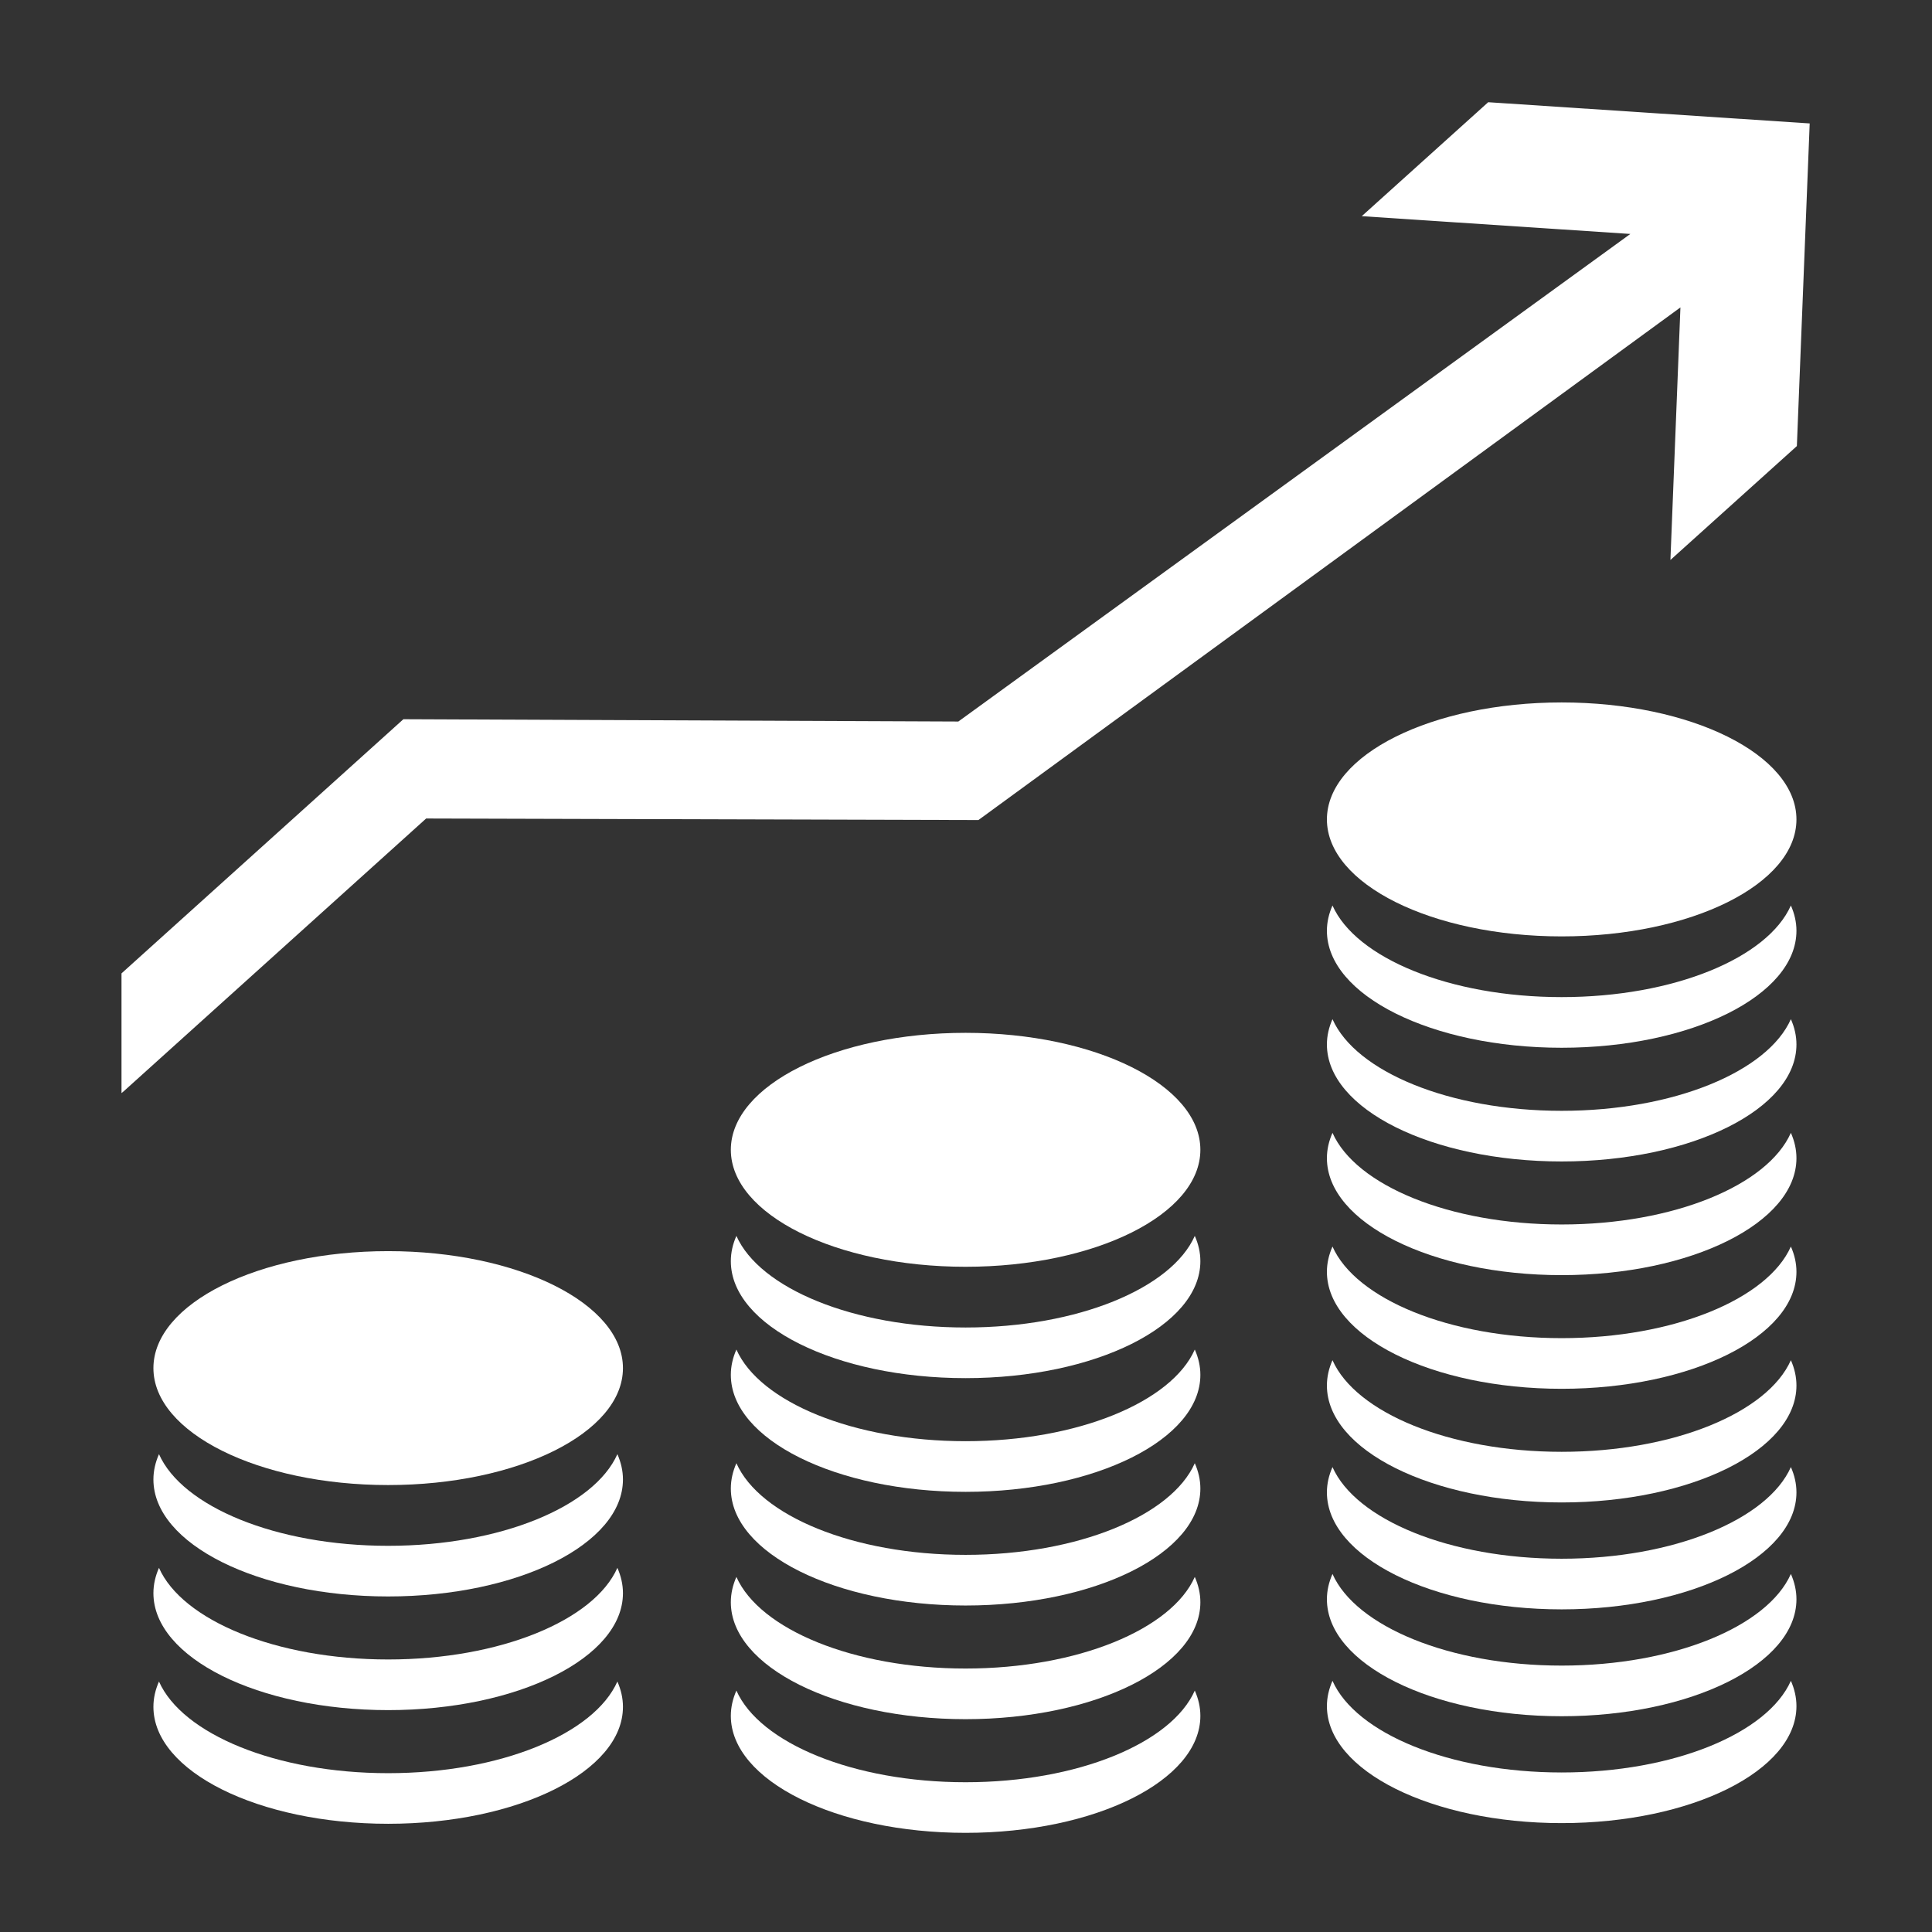
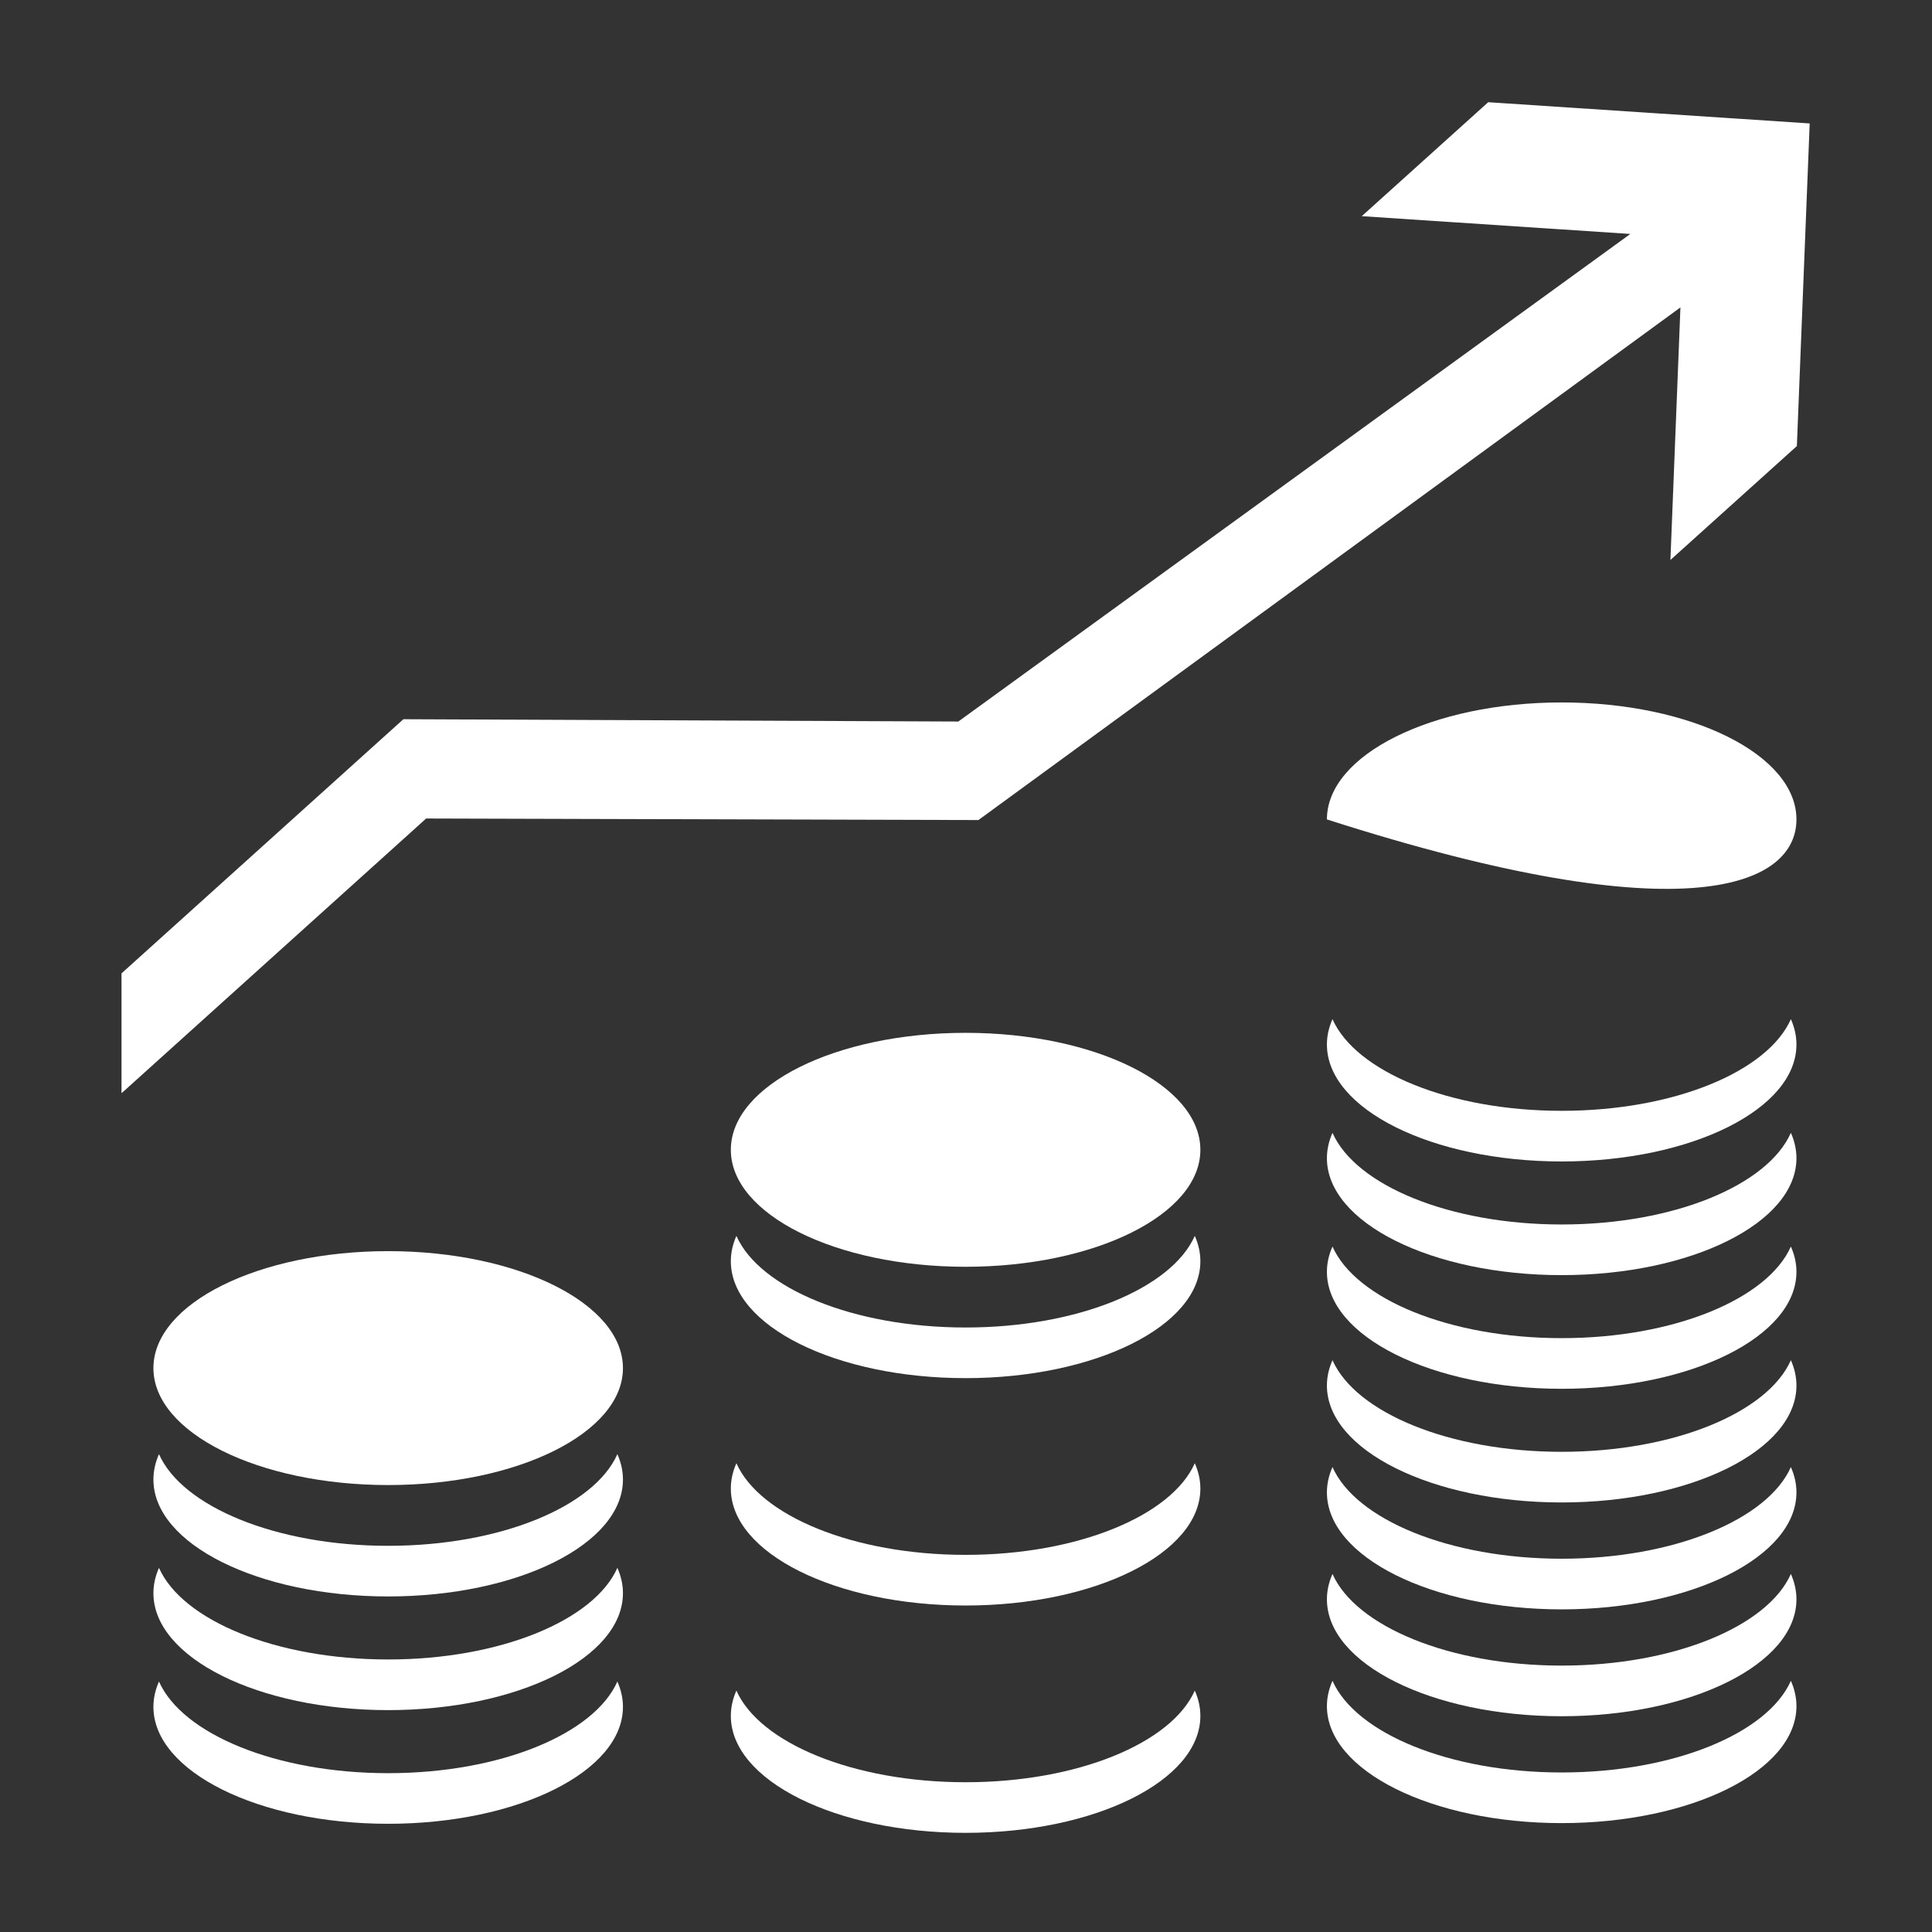
<svg xmlns="http://www.w3.org/2000/svg" width="180pt" height="180pt" viewBox="0 0 180 180" version="1.2">
  <rect x="0" y="0" width="180" height="180" fill="#333333" stroke="none" />
  <defs>
    <clipPath id="clip1">
      <path d="M 68 157 L 112 157 L 112 170.77 L 68 170.77 Z M 68 157 " />
    </clipPath>
    <clipPath id="clip2">
      <path d="M 11.227 9.52 L 168.727 9.52 L 168.727 102 L 11.227 102 Z M 11.227 9.52 " />
    </clipPath>
  </defs>
  <g id="surface1">
    <path style=" stroke:none;fill-rule:nonzero;fill:rgb(100%,100%,100%);fill-opacity:1;" d="M 68.09 107.125 C 68.09 113.145 77.883 118.023 89.961 118.023 C 102.043 118.023 111.836 113.145 111.836 107.125 C 111.836 101.105 102.043 96.227 89.961 96.227 C 77.883 96.227 68.09 101.105 68.09 107.125 " />
    <path style=" stroke:none;fill-rule:nonzero;fill:rgb(100%,100%,100%);fill-opacity:1;" d="M 89.961 123.68 C 100.414 123.68 109.152 120.027 111.316 115.145 C 111.652 115.902 111.836 116.691 111.836 117.504 C 111.836 123.52 102.043 128.398 89.961 128.398 C 77.883 128.398 68.09 123.52 68.09 117.504 C 68.09 116.691 68.273 115.902 68.609 115.145 C 70.773 120.027 79.508 123.68 89.961 123.68 " />
-     <path style=" stroke:none;fill-rule:nonzero;fill:rgb(100%,100%,100%);fill-opacity:1;" d="M 89.961 134.273 C 100.414 134.273 109.152 130.617 111.316 125.734 C 111.652 126.496 111.836 127.281 111.836 128.094 C 111.836 134.113 102.043 138.992 89.961 138.992 C 77.883 138.992 68.09 134.113 68.09 128.094 C 68.09 127.281 68.273 126.496 68.609 125.734 C 70.773 130.617 79.508 134.273 89.961 134.273 " />
    <path style=" stroke:none;fill-rule:nonzero;fill:rgb(100%,100%,100%);fill-opacity:1;" d="M 89.961 144.863 C 100.414 144.863 109.152 141.211 111.316 136.324 C 111.652 137.086 111.836 137.875 111.836 138.684 C 111.836 144.703 102.043 149.582 89.961 149.582 C 77.883 149.582 68.09 144.703 68.09 138.684 C 68.09 137.875 68.273 137.086 68.609 136.324 C 70.773 141.211 79.508 144.863 89.961 144.863 " />
-     <path style=" stroke:none;fill-rule:nonzero;fill:rgb(100%,100%,100%);fill-opacity:1;" d="M 89.961 155.453 C 100.414 155.453 109.152 151.801 111.316 146.918 C 111.652 147.676 111.836 148.465 111.836 149.277 C 111.836 155.293 102.043 160.172 89.961 160.172 C 77.883 160.172 68.09 155.293 68.09 149.277 C 68.09 148.465 68.273 147.676 68.609 146.918 C 70.773 151.801 79.508 155.453 89.961 155.453 " />
    <g clip-path="url(#clip1)" clip-rule="nonzero">
      <path style=" stroke:none;fill-rule:nonzero;fill:rgb(100%,100%,100%);fill-opacity:1;" d="M 89.961 166.047 C 100.414 166.047 109.152 162.391 111.316 157.508 C 111.652 158.266 111.836 159.055 111.836 159.867 C 111.836 165.883 102.043 170.762 89.961 170.762 C 77.883 170.762 68.09 165.883 68.09 159.867 C 68.09 159.055 68.273 158.266 68.609 157.508 C 70.773 162.391 79.508 166.047 89.961 166.047 " />
    </g>
-     <path style=" stroke:none;fill-rule:nonzero;fill:rgb(100%,100%,100%);fill-opacity:1;" d="M 123.625 76.344 C 123.625 82.363 133.418 87.242 145.496 87.242 C 157.578 87.242 167.371 82.363 167.371 76.344 C 167.371 70.324 157.578 65.445 145.496 65.445 C 133.418 65.445 123.625 70.324 123.625 76.344 " />
-     <path style=" stroke:none;fill-rule:nonzero;fill:rgb(100%,100%,100%);fill-opacity:1;" d="M 145.496 92.898 C 155.953 92.898 164.688 89.246 166.852 84.363 C 167.188 85.121 167.371 85.91 167.371 86.719 C 167.371 92.738 157.578 97.617 145.496 97.617 C 133.418 97.617 123.625 92.738 123.625 86.719 C 123.625 85.91 123.809 85.121 124.145 84.363 C 126.309 89.246 135.043 92.898 145.496 92.898 " />
+     <path style=" stroke:none;fill-rule:nonzero;fill:rgb(100%,100%,100%);fill-opacity:1;" d="M 123.625 76.344 C 157.578 87.242 167.371 82.363 167.371 76.344 C 167.371 70.324 157.578 65.445 145.496 65.445 C 133.418 65.445 123.625 70.324 123.625 76.344 " />
    <path style=" stroke:none;fill-rule:nonzero;fill:rgb(100%,100%,100%);fill-opacity:1;" d="M 145.496 103.492 C 155.953 103.492 164.688 99.836 166.852 94.953 C 167.188 95.715 167.371 96.5 167.371 97.312 C 167.371 103.332 157.578 108.211 145.496 108.211 C 133.418 108.211 123.625 103.332 123.625 97.312 C 123.625 96.5 123.809 95.715 124.145 94.953 C 126.309 99.836 135.043 103.492 145.496 103.492 " />
    <path style=" stroke:none;fill-rule:nonzero;fill:rgb(100%,100%,100%);fill-opacity:1;" d="M 145.496 114.082 C 155.953 114.082 164.688 110.43 166.852 105.543 C 167.188 106.305 167.371 107.094 167.371 107.902 C 167.371 113.922 157.578 118.801 145.496 118.801 C 133.418 118.801 123.625 113.922 123.625 107.902 C 123.625 107.094 123.809 106.305 124.145 105.543 C 126.309 110.43 135.043 114.082 145.496 114.082 " />
    <path style=" stroke:none;fill-rule:nonzero;fill:rgb(100%,100%,100%);fill-opacity:1;" d="M 145.496 124.672 C 155.953 124.672 164.688 121.02 166.852 116.137 C 167.188 116.895 167.371 117.684 167.371 118.492 C 167.371 124.512 157.578 129.391 145.496 129.391 C 133.418 129.391 123.625 124.512 123.625 118.492 C 123.625 117.684 123.809 116.895 124.145 116.137 C 126.309 121.02 135.043 124.672 145.496 124.672 " />
    <path style=" stroke:none;fill-rule:nonzero;fill:rgb(100%,100%,100%);fill-opacity:1;" d="M 145.496 135.262 C 155.953 135.262 164.688 131.609 166.852 126.727 C 167.188 127.484 167.371 128.273 167.371 129.086 C 167.371 135.102 157.578 139.98 145.496 139.98 C 133.418 139.98 123.625 135.102 123.625 129.086 C 123.625 128.273 123.809 127.484 124.145 126.727 C 126.309 131.609 135.043 135.262 145.496 135.262 " />
    <path style=" stroke:none;fill-rule:nonzero;fill:rgb(100%,100%,100%);fill-opacity:1;" d="M 145.496 145.223 C 155.953 145.223 164.688 141.566 166.852 136.684 C 167.188 137.445 167.371 138.23 167.371 139.043 C 167.371 145.059 157.578 149.941 145.496 149.941 C 133.418 149.941 123.625 145.059 123.625 139.043 C 123.625 138.23 123.809 137.445 124.145 136.684 C 126.309 141.566 135.043 145.223 145.496 145.223 " />
    <path style=" stroke:none;fill-rule:nonzero;fill:rgb(100%,100%,100%);fill-opacity:1;" d="M 145.496 155.18 C 155.953 155.18 164.688 151.523 166.852 146.641 C 167.188 147.402 167.371 148.191 167.371 149 C 167.371 155.02 157.578 159.898 145.496 159.898 C 133.418 159.898 123.625 155.02 123.625 149 C 123.625 148.191 123.809 147.402 124.145 146.641 C 126.309 151.523 135.043 155.18 145.496 155.18 " />
    <path style=" stroke:none;fill-rule:nonzero;fill:rgb(100%,100%,100%);fill-opacity:1;" d="M 145.496 165.137 C 155.953 165.137 164.688 161.48 166.852 156.598 C 167.188 157.359 167.371 158.148 167.371 158.957 C 167.371 164.977 157.578 169.855 145.496 169.855 C 133.418 169.855 123.625 164.977 123.625 158.957 C 123.625 158.148 123.809 157.359 124.145 156.598 C 126.309 161.48 135.043 165.137 145.496 165.137 " />
    <path style=" stroke:none;fill-rule:nonzero;fill:rgb(100%,100%,100%);fill-opacity:1;" d="M 14.293 127.465 C 14.293 133.48 24.086 138.359 36.164 138.359 C 48.246 138.359 58.039 133.48 58.039 127.465 C 58.039 121.445 48.246 116.566 36.164 116.566 C 24.086 116.566 14.293 121.445 14.293 127.465 " />
    <path style=" stroke:none;fill-rule:nonzero;fill:rgb(100%,100%,100%);fill-opacity:1;" d="M 36.164 144.02 C 46.617 144.02 55.355 140.363 57.52 135.48 C 57.855 136.242 58.039 137.031 58.039 137.84 C 58.039 143.859 48.246 148.738 36.164 148.738 C 24.086 148.738 14.293 143.859 14.293 137.84 C 14.293 137.031 14.477 136.242 14.812 135.48 C 16.977 140.363 25.711 144.02 36.164 144.02 " />
    <path style=" stroke:none;fill-rule:nonzero;fill:rgb(100%,100%,100%);fill-opacity:1;" d="M 36.164 154.609 C 46.617 154.609 55.355 150.957 57.52 146.074 C 57.855 146.832 58.039 147.621 58.039 148.43 C 58.039 154.449 48.246 159.328 36.164 159.328 C 24.086 159.328 14.293 154.449 14.293 148.43 C 14.293 147.621 14.477 146.832 14.812 146.074 C 16.977 150.957 25.711 154.609 36.164 154.609 " />
    <path style=" stroke:none;fill-rule:nonzero;fill:rgb(100%,100%,100%);fill-opacity:1;" d="M 36.164 165.203 C 46.617 165.203 55.355 161.547 57.52 156.664 C 57.855 157.422 58.039 158.211 58.039 159.023 C 58.039 165.039 48.246 169.918 36.164 169.918 C 24.086 169.918 14.293 165.039 14.293 159.023 C 14.293 158.211 14.477 157.422 14.812 156.664 C 16.977 161.547 25.711 165.203 36.164 165.203 " />
    <g clip-path="url(#clip2)" clip-rule="nonzero">
      <path style=" stroke:none;fill-rule:nonzero;fill:rgb(100%,100%,100%);fill-opacity:1;" d="M 138.652 9.523 L 126.871 20.141 L 151.895 21.797 L 89.285 67.223 L 37.582 67.008 L 11.32 90.688 L 11.32 101.84 C 11.387 101.789 11.449 101.738 11.512 101.684 L 39.703 76.258 L 91.156 76.402 L 156.562 28.641 L 155.629 52.172 L 167.41 41.559 L 168.605 11.5 L 138.652 9.523 " />
    </g>
  </g>
</svg>